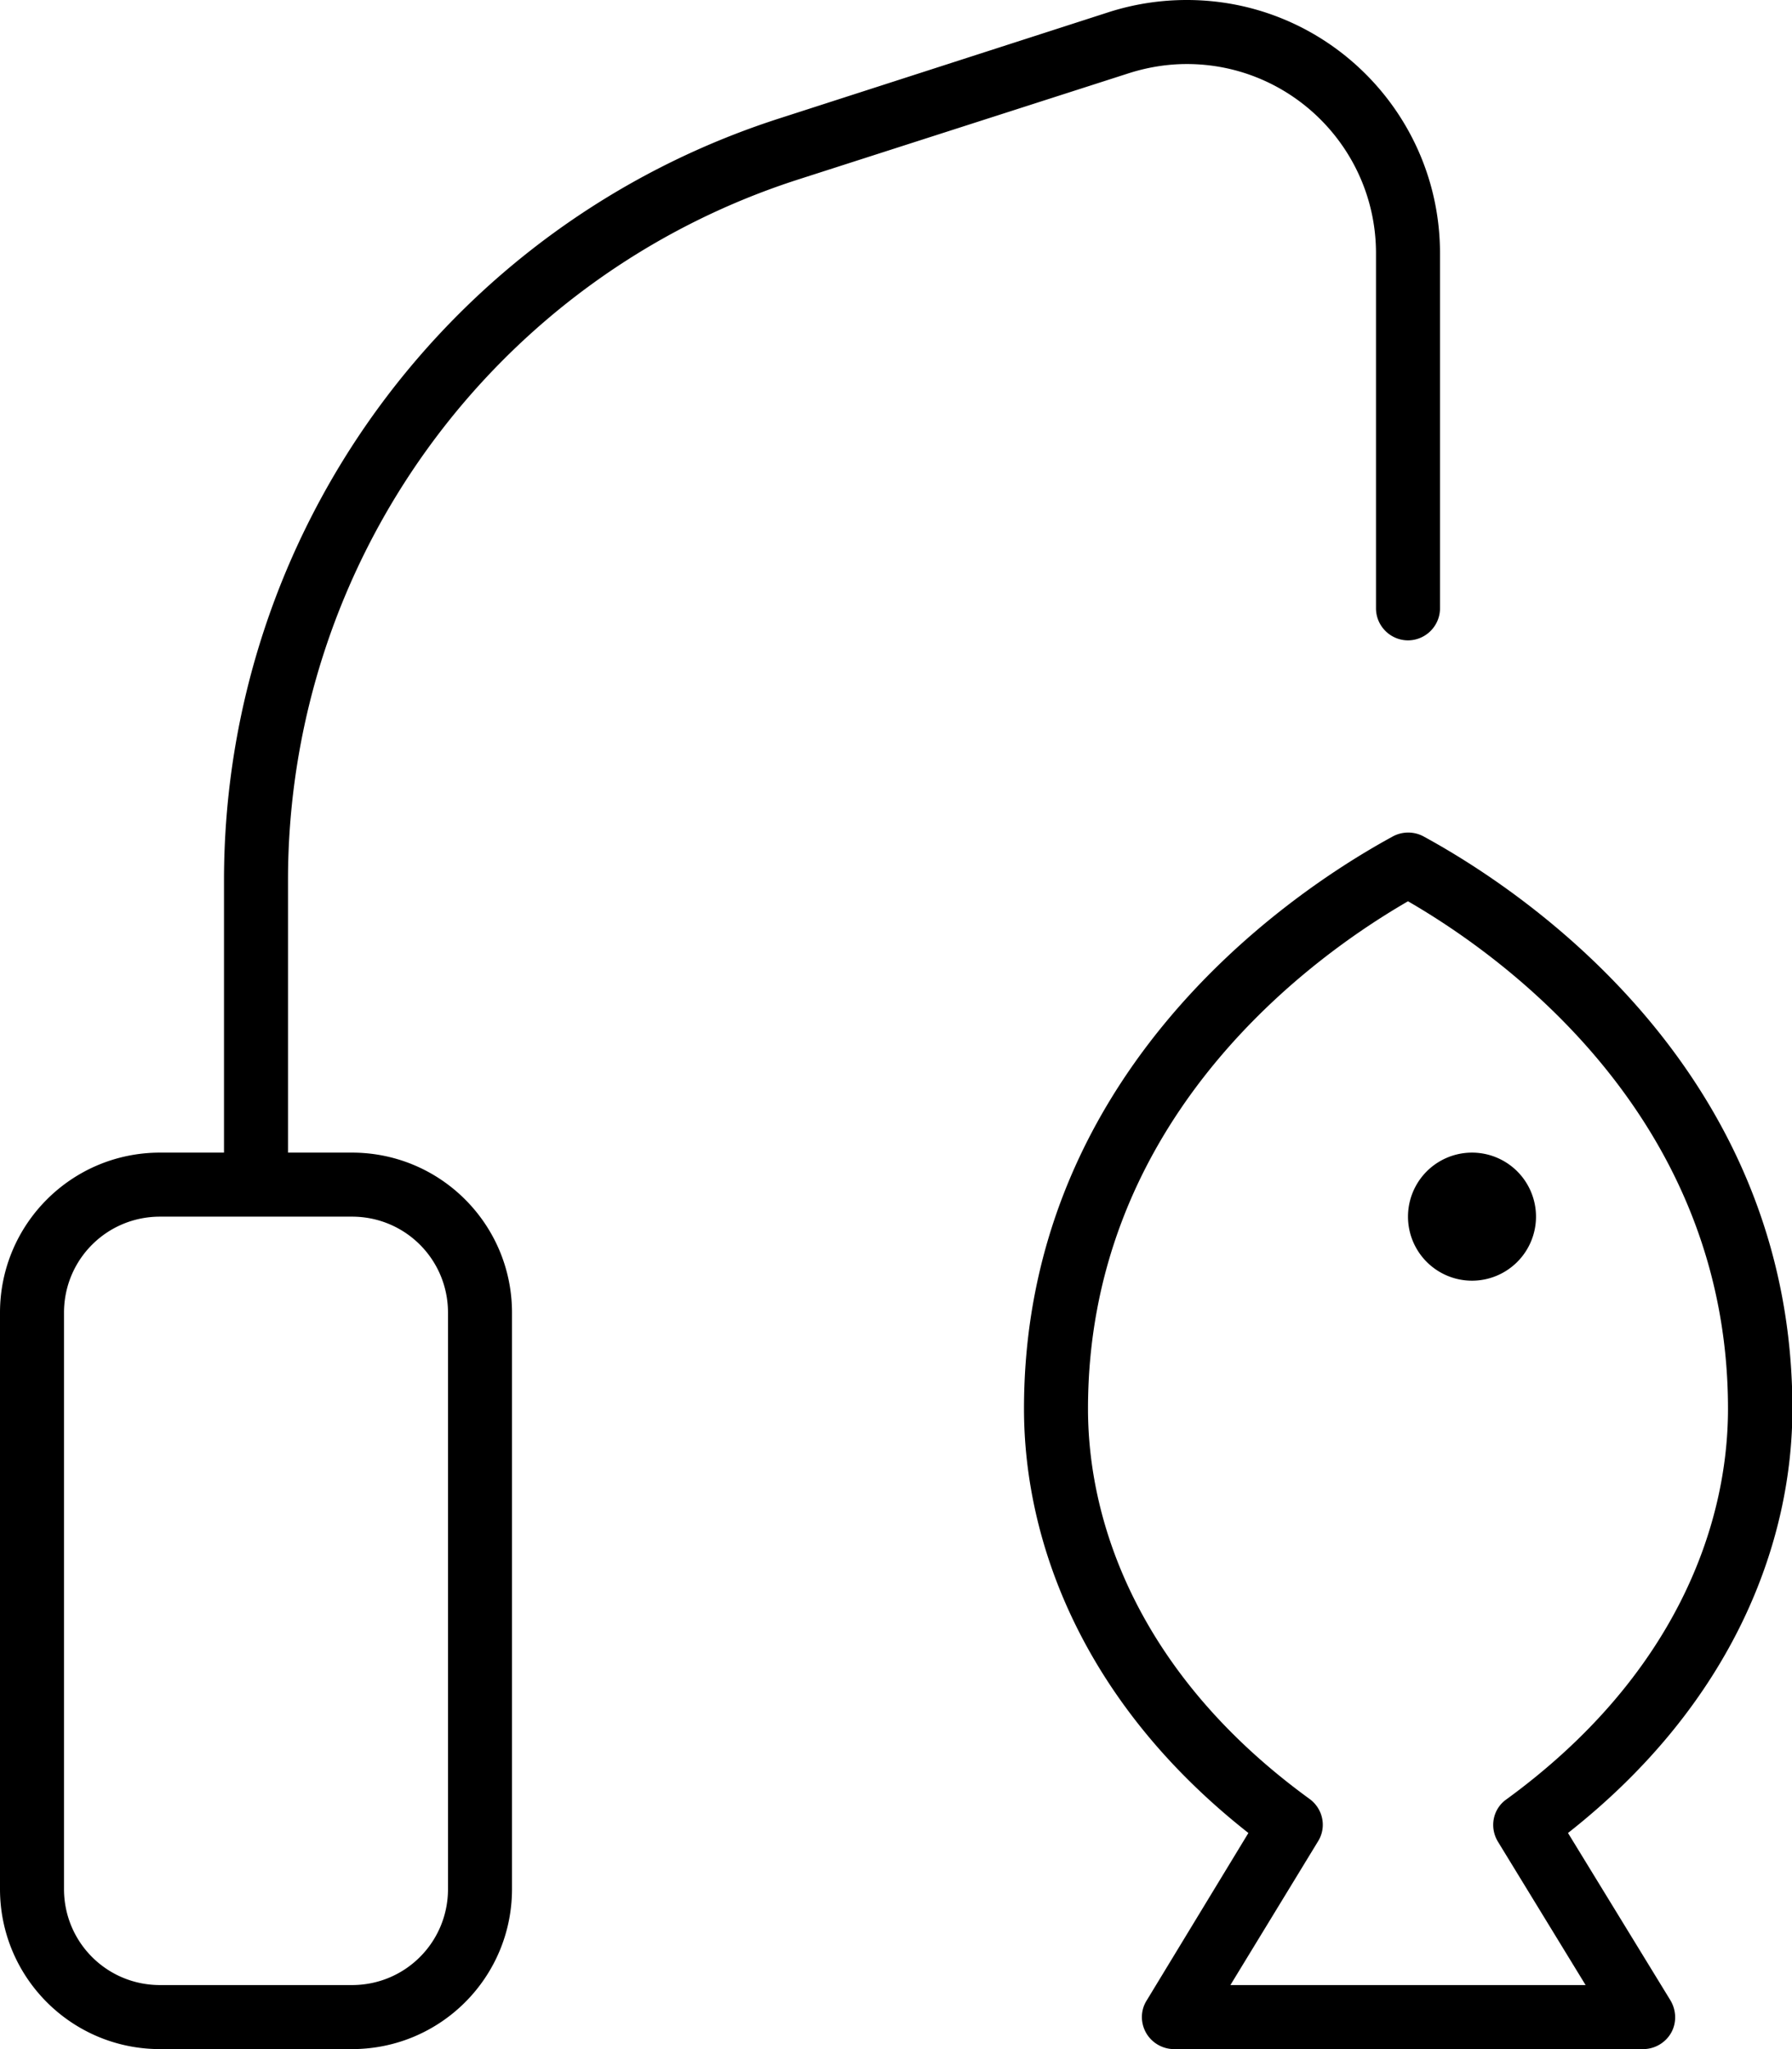
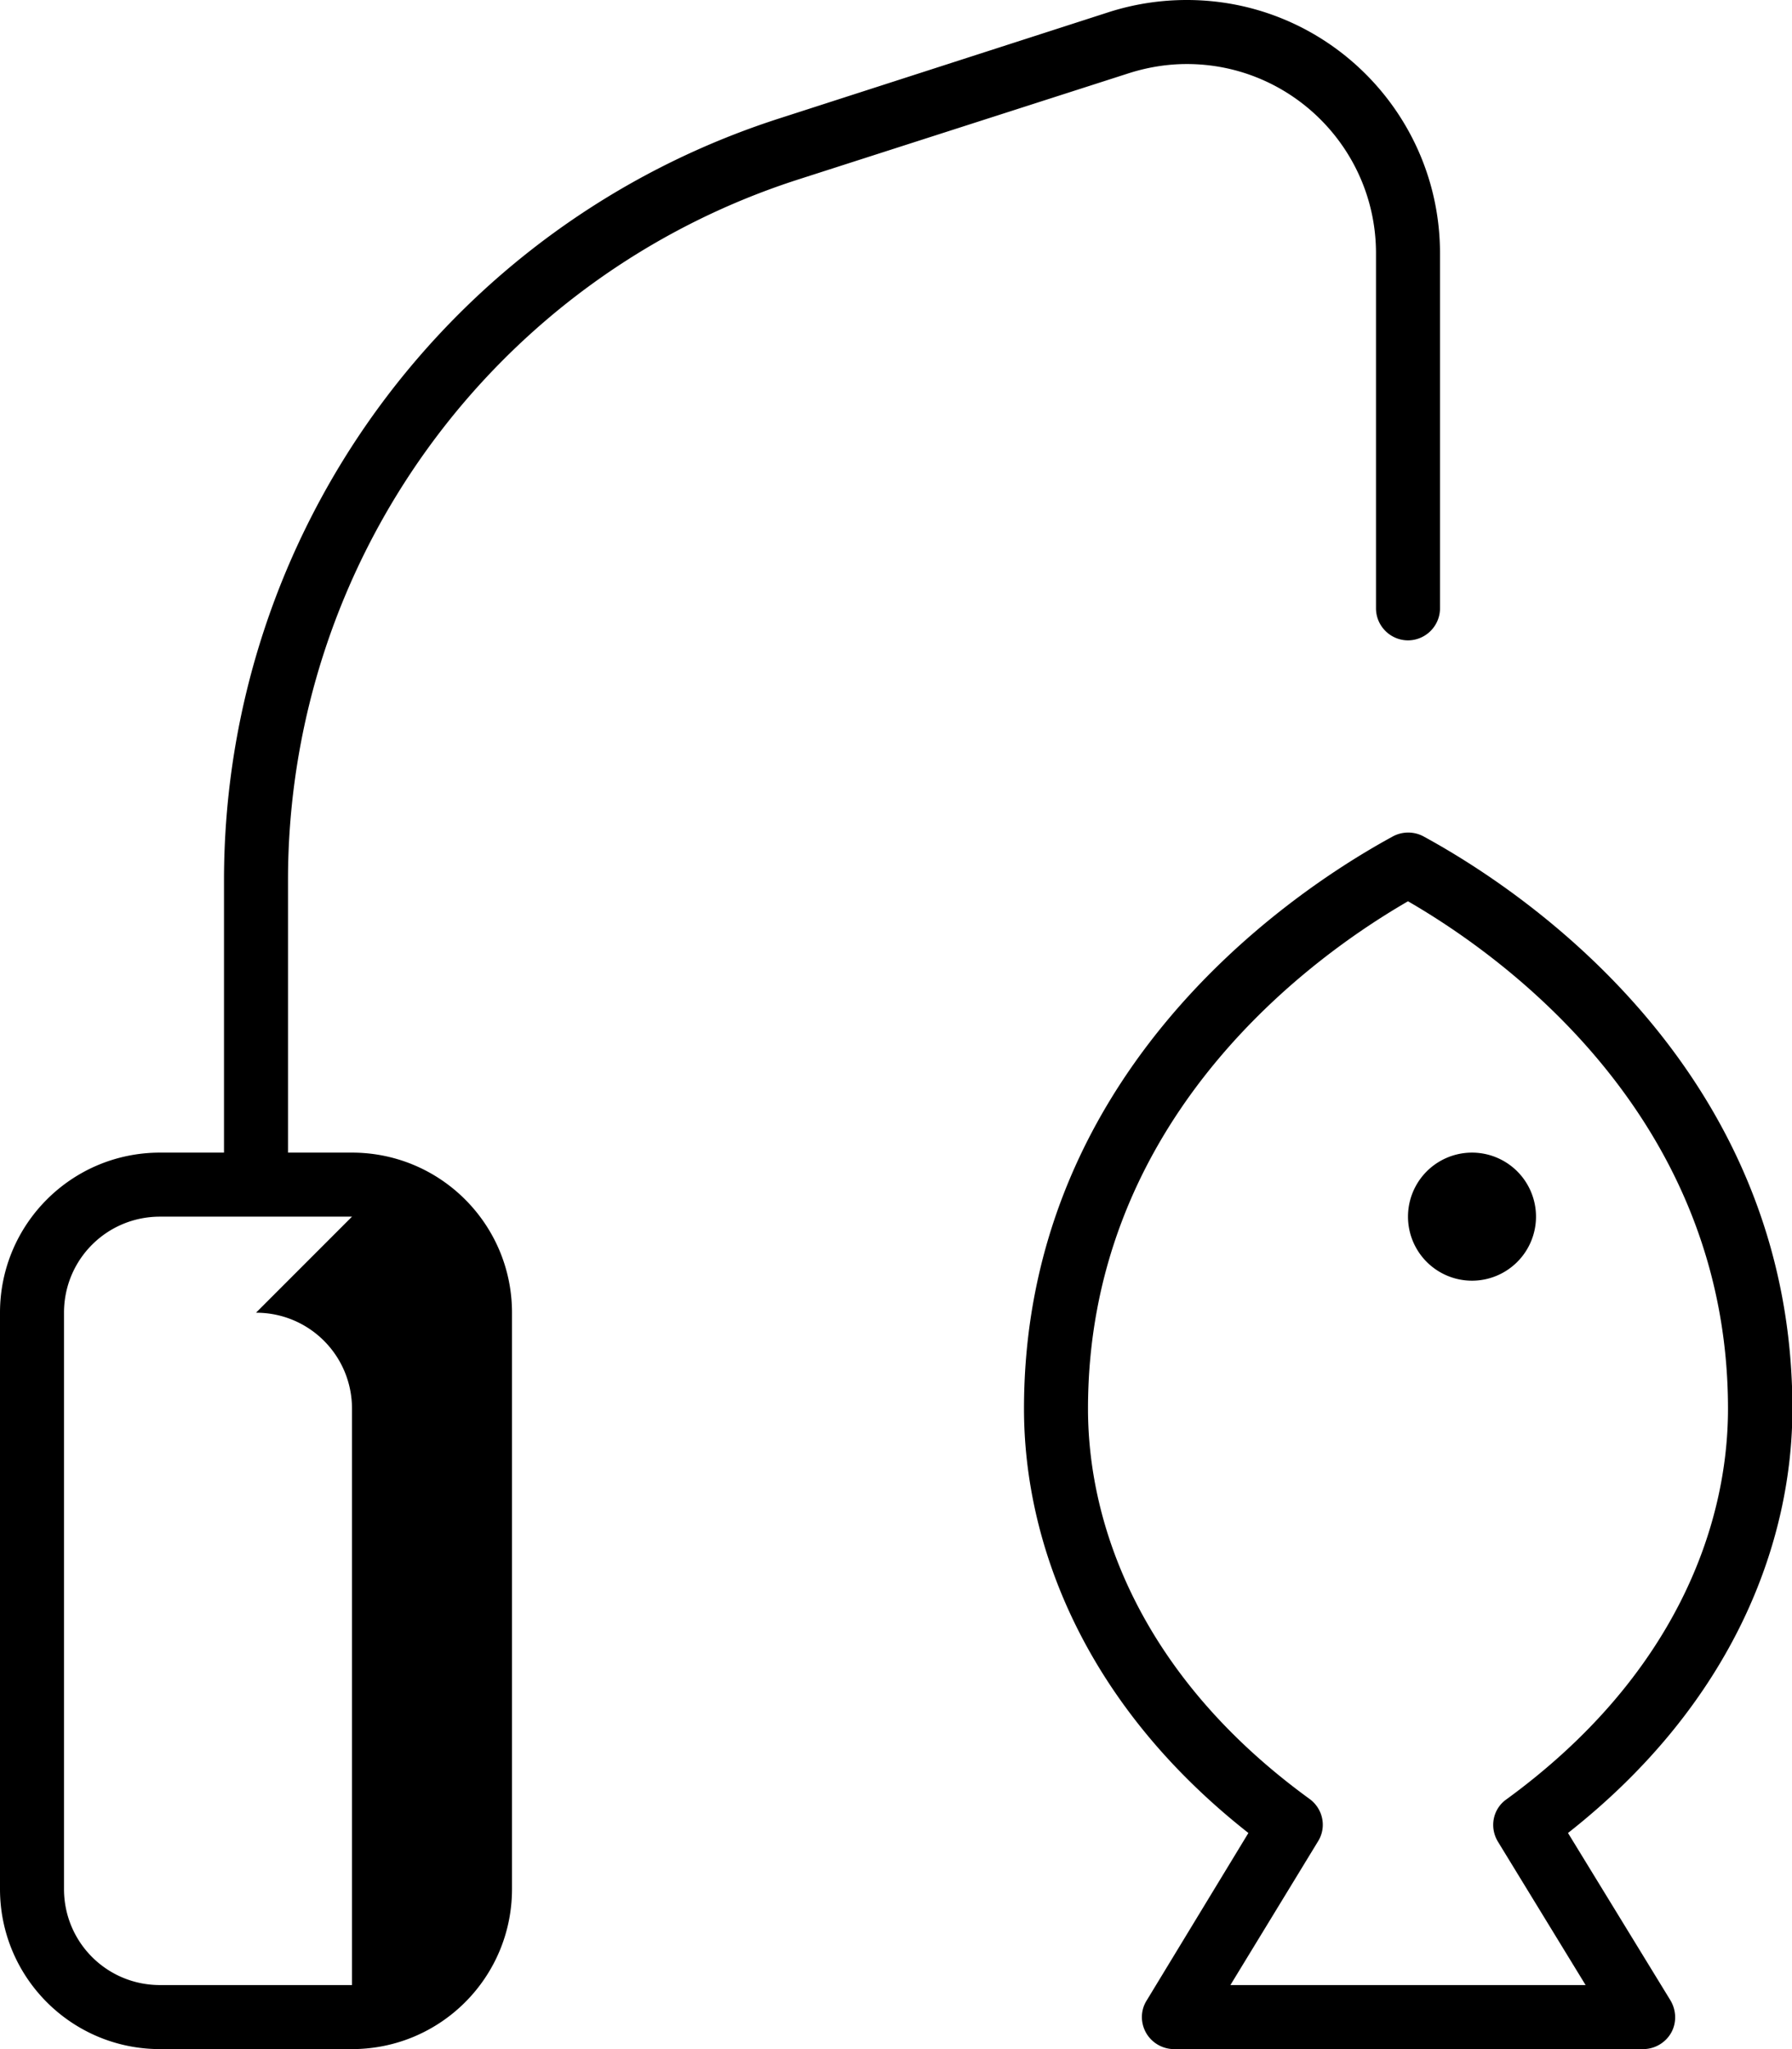
<svg xmlns="http://www.w3.org/2000/svg" viewBox="0 0 448 512">
-   <path d="M296.7 16c-4.9 0-9.8 .8-14.5 2.3L199.7 44.8C123.6 69.2 72 140 72 220l0 68 16 0c22.1 0 40 17.9 40 40l0 144c0 22.1-17.9 40-40 40l-48 0c-22.1 0-40-17.9-40-40L0 328c0-22.1 17.9-40 40-40l16 0 0-68c0-86.9 56.1-163.8 138.8-190.4L277.3 3c6.3-2 12.8-3 19.4-3c35 0 63.3 28.4 63.3 63.3l0 88.7c0 4.4-3.6 8-8 8s-8-3.6-8-8l0-88.7C344 37.2 322.8 16 296.7 16zm51.5 193c2.4-1.3 5.3-1.3 7.7 0c30.1 16.4 92.2 61.7 92.2 143c0 33-14.5 73.3-56.1 106l25.6 41.8c1.5 2.5 1.6 5.6 .2 8.1s-4.1 4.1-7 4.1l-117.3 0c-2.9 0-5.6-1.6-7-4.1s-1.4-5.6 .2-8.1L312.1 458C270.5 425.3 256 385 256 352c0-81.3 62.1-126.6 92.2-143zM272 352c0 29.4 13.4 67 55.4 97.5c3.4 2.5 4.3 7.1 2.1 10.6L307.6 496l88.8 0-21.9-35.8c-2.2-3.6-1.3-8.2 2.1-10.6C418.6 419 432 381.4 432 352c0-69.1-50.6-109.8-80-126.8c-29.4 17-80 57.7-80 126.8zM88 304l-48 0c-13.3 0-24 10.7-24 24l0 144c0 13.3 10.7 24 24 24l48 0c13.3 0 24-10.7 24-24l0-144c0-13.3-10.7-24-24-24zm280-16a16 16 0 1 1 0 32 16 16 0 1 1 0-32z" />
+   <path d="M296.7 16c-4.9 0-9.8 .8-14.5 2.3L199.7 44.8C123.6 69.2 72 140 72 220l0 68 16 0c22.1 0 40 17.9 40 40l0 144c0 22.1-17.9 40-40 40l-48 0c-22.1 0-40-17.9-40-40L0 328c0-22.1 17.9-40 40-40l16 0 0-68c0-86.9 56.1-163.8 138.8-190.4L277.3 3c6.3-2 12.8-3 19.4-3c35 0 63.3 28.4 63.3 63.3l0 88.7c0 4.4-3.6 8-8 8s-8-3.6-8-8l0-88.7C344 37.2 322.8 16 296.7 16zm51.5 193c2.4-1.3 5.3-1.3 7.7 0c30.1 16.4 92.2 61.7 92.2 143c0 33-14.5 73.3-56.1 106l25.6 41.8c1.5 2.5 1.6 5.6 .2 8.1s-4.1 4.1-7 4.1l-117.3 0c-2.9 0-5.6-1.6-7-4.1s-1.4-5.6 .2-8.1L312.1 458C270.5 425.3 256 385 256 352c0-81.3 62.1-126.6 92.2-143zM272 352c0 29.4 13.4 67 55.4 97.5c3.4 2.5 4.3 7.1 2.1 10.6L307.6 496l88.8 0-21.9-35.8c-2.2-3.6-1.3-8.2 2.1-10.6C418.6 419 432 381.4 432 352c0-69.1-50.6-109.8-80-126.8c-29.4 17-80 57.7-80 126.8zM88 304l-48 0c-13.3 0-24 10.7-24 24l0 144c0 13.3 10.7 24 24 24l48 0l0-144c0-13.3-10.7-24-24-24zm280-16a16 16 0 1 1 0 32 16 16 0 1 1 0-32z" />
</svg>